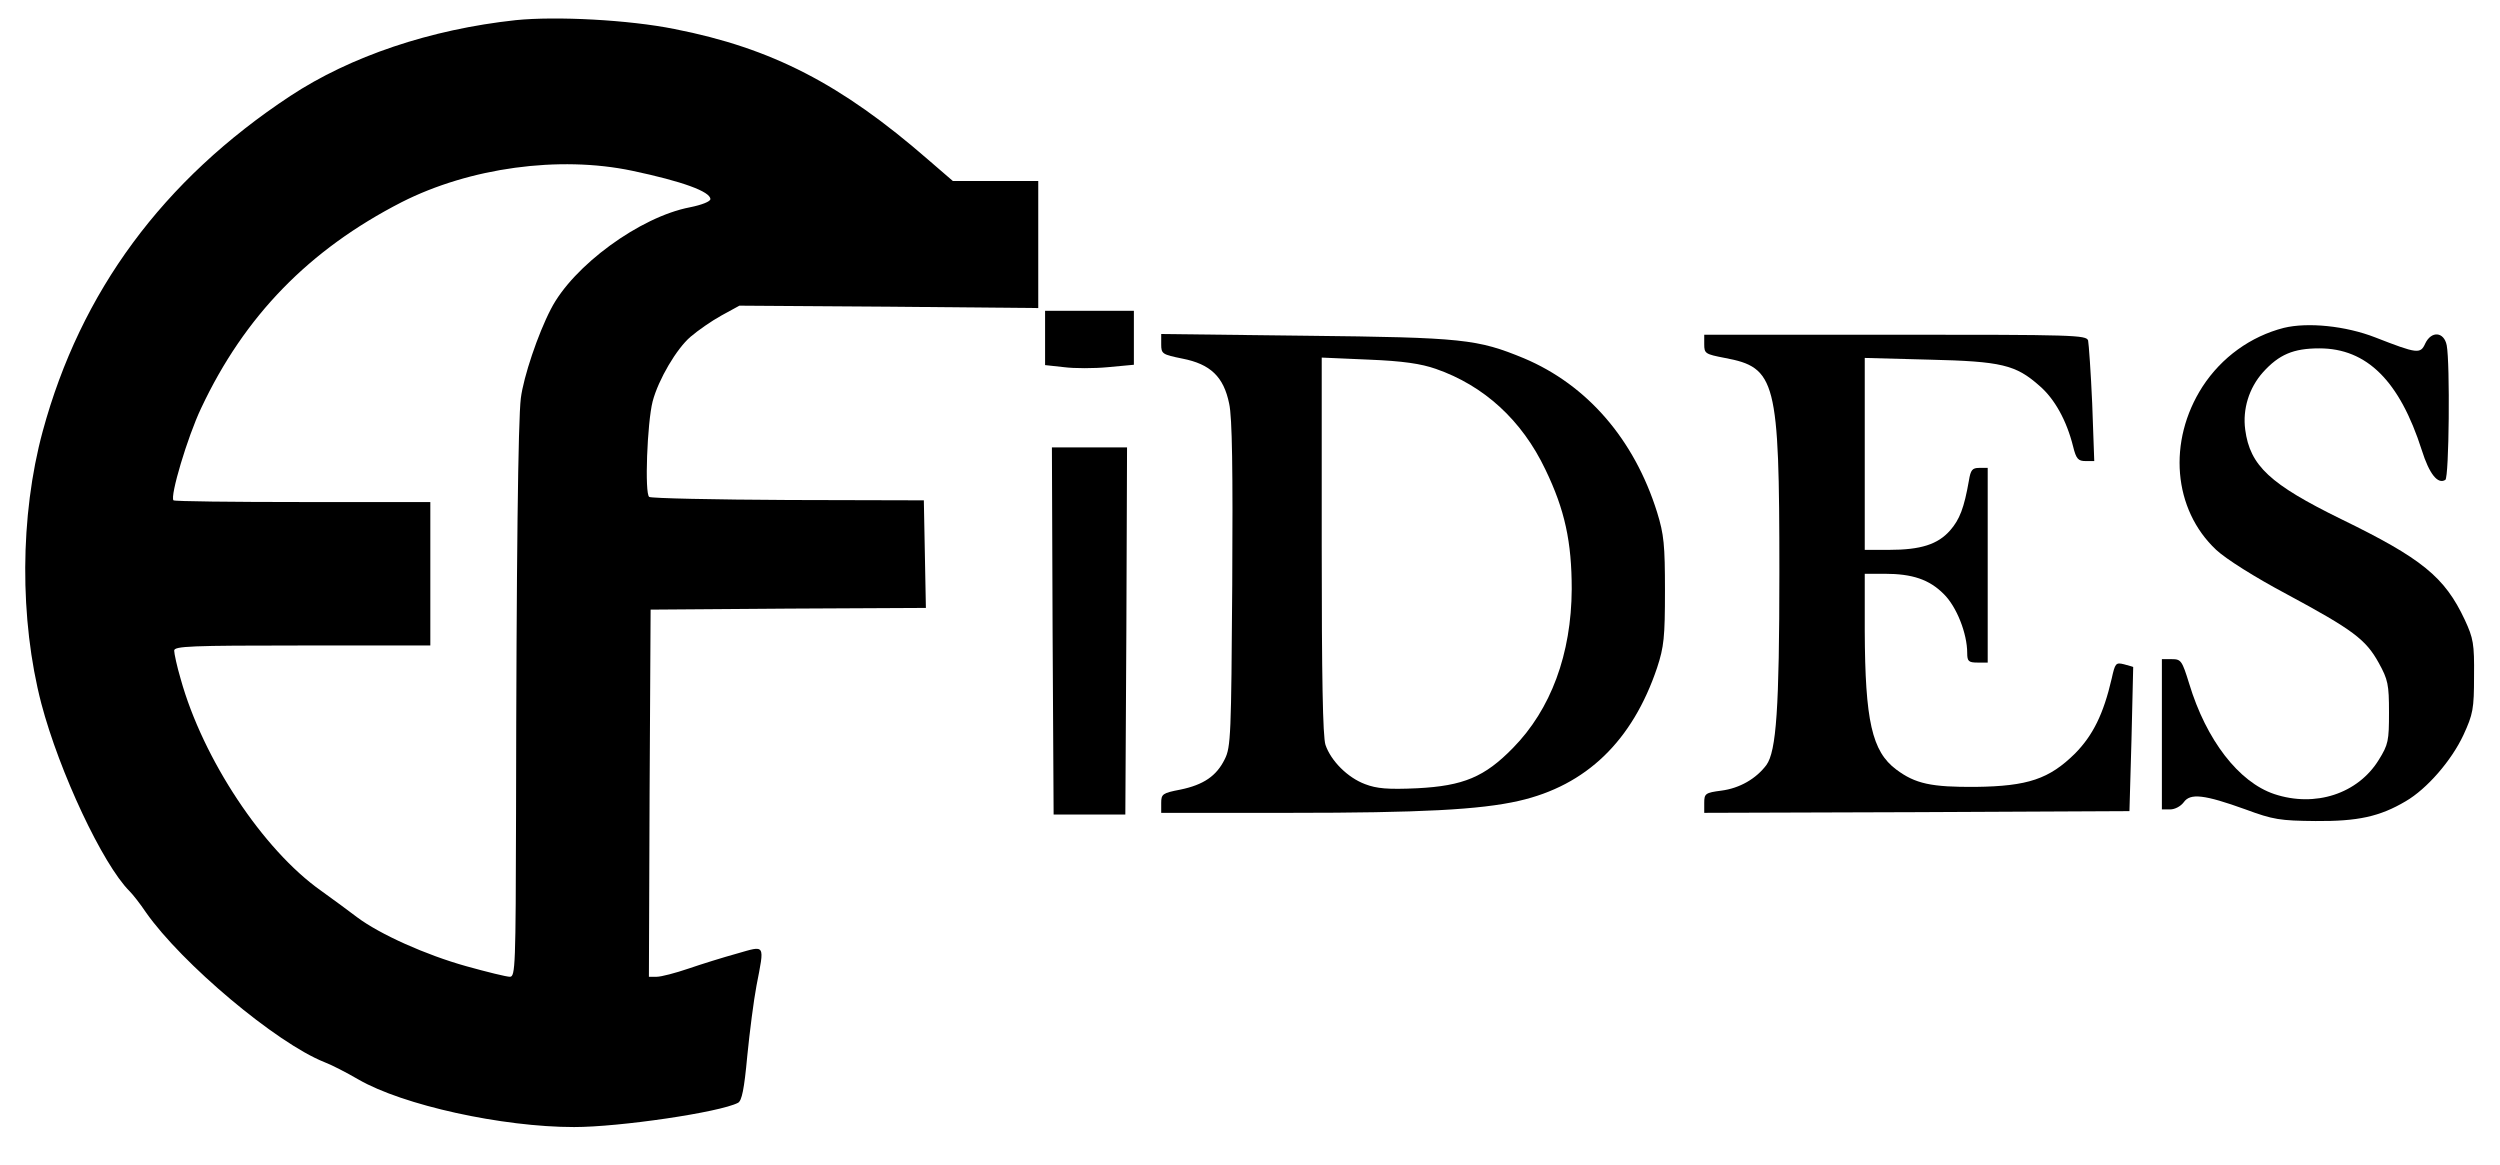
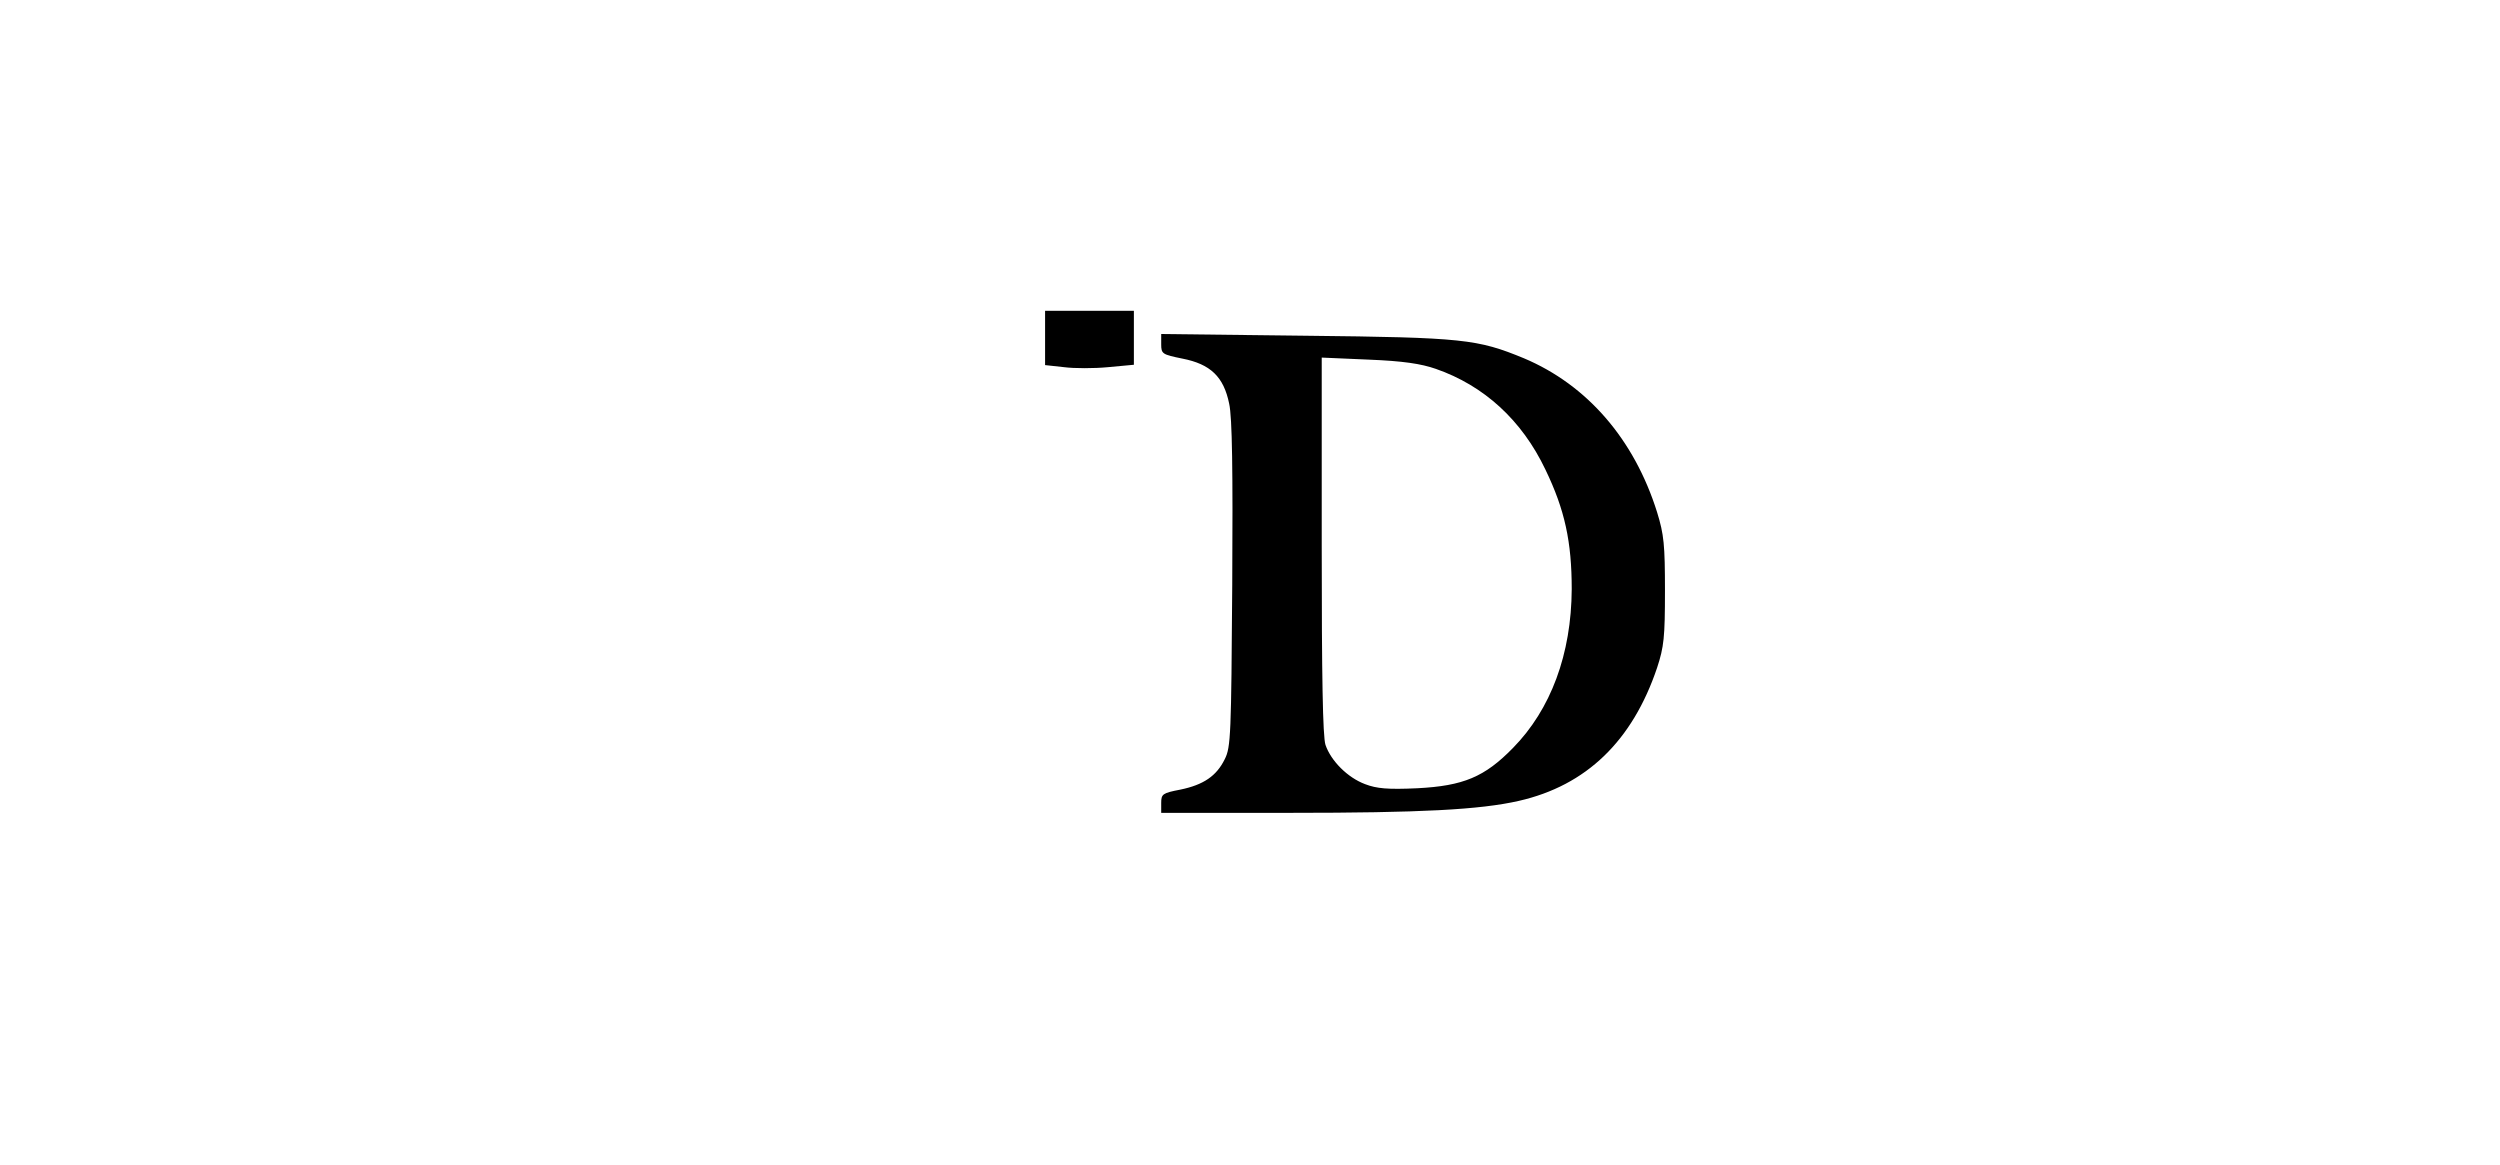
<svg xmlns="http://www.w3.org/2000/svg" width="732pt" height="341pt" viewBox="0 0 732 341" preserveAspectRatio="xMidYMid meet">
  <g transform="translate(0,341) scale(0.1,-0.1)" fill="#000000" stroke="none">
-     <path d="M1510 3351 c-250 -27 -484 -106 -660 -222 -373 -246 -614 -573 -725 -982 -67 -247 -68 -551 -4 -797 53 -201 180 -471 258 -549 10 -10 32 -38 48 -62 105 -150 382 -383 523 -439 19 -7 64 -30 100 -51 130 -75 420 -139 631 -139 133 0 426 43 480 71 11 6 18 39 27 137 7 71 19 164 27 206 24 124 27 118 -57 94 -40 -11 -104 -31 -142 -44 -38 -13 -80 -24 -93 -24 l-23 0 2 537 3 538 403 3 403 2 -3 158 -3 157 -396 1 c-218 1 -402 5 -408 9 -14 8 -6 218 10 280 17 64 70 154 111 189 21 18 61 46 90 62 l53 29 438 -3 437 -4 0 186 0 186 -125 0 -125 0 -73 63 c-254 221 -457 326 -742 382 -134 27 -346 38 -465 26z m341 -441 c147 -31 229 -61 229 -83 0 -7 -25 -17 -60 -24 -146 -28 -342 -171 -407 -298 -38 -73 -80 -198 -88 -261 -8 -64 -13 -475 -14 -1216 -1 -448 -2 -478 -18 -478 -10 0 -67 14 -128 31 -118 33 -252 93 -319 143 -22 17 -70 52 -106 78 -170 120 -346 386 -411 620 -11 37 -19 75 -19 83 0 13 47 15 375 15 l375 0 0 210 0 210 -373 0 c-206 0 -376 2 -379 5 -11 11 41 186 81 270 127 270 316 464 587 603 199 101 461 137 675 92z" />
    <path d="M3060 2421 l0 -80 55 -6 c30 -4 89 -4 130 0 l75 7 0 79 0 79 -130 0 -130 0 0 -79z" />
-     <path d="M6687 2450 c-97 -25 -182 -86 -238 -172 -103 -160 -86 -360 40 -478 29 -27 113 -80 207 -130 193 -104 231 -132 269 -201 27 -49 30 -63 30 -145 0 -83 -2 -94 -30 -139 -61 -99 -186 -140 -306 -100 -104 35 -199 158 -249 323 -21 68 -24 72 -51 72 l-29 0 0 -220 0 -220 24 0 c14 0 31 9 40 21 19 27 59 23 181 -21 81 -30 101 -33 205 -34 124 -1 188 13 264 58 62 36 134 119 169 194 28 61 31 76 31 172 1 95 -2 111 -27 165 -59 126 -126 180 -362 295 -208 102 -267 156 -281 262 -8 60 11 122 52 168 47 52 89 70 165 70 139 0 235 -95 300 -298 22 -70 47 -101 69 -87 11 7 14 342 4 394 -8 40 -45 43 -63 5 -14 -31 -23 -30 -146 18 -87 34 -198 45 -268 28z" />
    <path d="M3400 2402 c0 -28 3 -30 62 -42 82 -16 121 -53 137 -132 9 -40 11 -196 9 -530 -3 -439 -4 -476 -22 -511 -24 -49 -62 -75 -130 -89 -52 -10 -56 -13 -56 -39 l0 -29 378 0 c380 0 555 9 669 35 198 45 333 176 405 390 20 61 23 89 23 225 0 135 -3 165 -23 230 -67 214 -205 373 -390 451 -136 56 -177 61 -639 66 l-423 5 0 -30z m804 -72 c141 -49 252 -150 321 -295 57 -118 77 -212 77 -350 -1 -190 -61 -352 -172 -465 -83 -85 -145 -111 -280 -118 -87 -4 -119 -1 -153 12 -51 19 -100 68 -116 115 -8 24 -11 201 -11 584 l0 550 138 -6 c100 -4 153 -12 196 -27z" />
-     <path d="M4990 2402 c0 -27 3 -29 60 -40 150 -28 160 -65 160 -627 0 -399 -9 -525 -38 -565 -30 -40 -78 -68 -132 -75 -47 -6 -50 -9 -50 -36 l0 -29 623 2 622 3 6 210 c3 116 5 211 5 212 -1 1 -13 4 -27 8 -24 6 -26 3 -36 -42 -24 -104 -55 -166 -107 -219 -76 -75 -138 -96 -291 -98 -130 -1 -177 9 -233 51 -71 53 -91 143 -92 406 l0 167 58 0 c82 0 131 -17 173 -59 38 -37 69 -116 69 -173 0 -24 4 -28 30 -28 l30 0 0 285 0 285 -25 0 c-20 0 -25 -6 -30 -37 -14 -80 -27 -114 -55 -146 -36 -41 -86 -57 -179 -57 l-71 0 0 281 0 281 188 -5 c213 -5 254 -15 324 -77 44 -38 79 -101 98 -177 9 -37 15 -43 37 -43 l25 0 -6 168 c-4 92 -10 175 -12 185 -5 16 -41 17 -565 17 l-559 0 0 -28z" />
-     <path d="M3082 1563 l3 -538 105 0 105 0 3 538 2 537 -110 0 -110 0 2 -537z" />
  </g>
</svg>